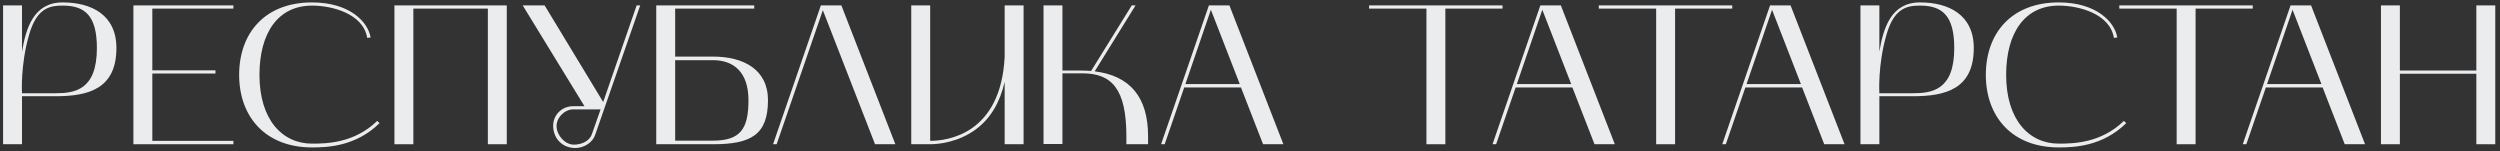
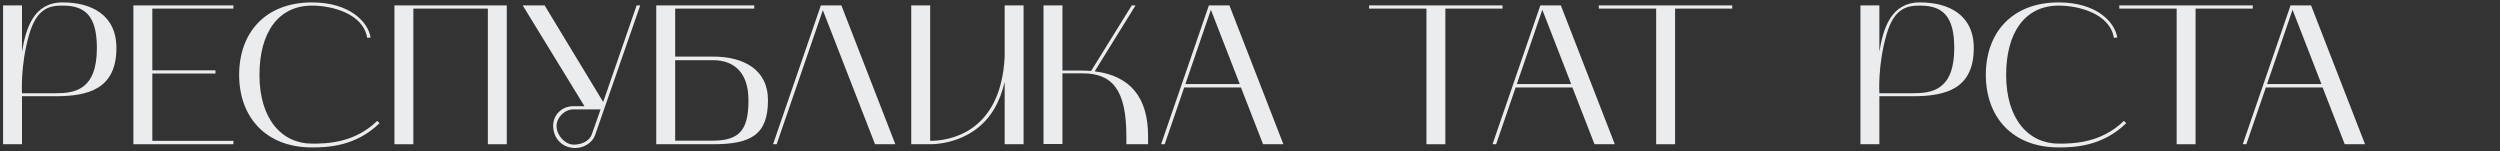
<svg xmlns="http://www.w3.org/2000/svg" width="364" height="22" viewBox="0 0 364 22" fill="none">
  <rect x="0" y="0" width="364" height="22" fill="#333333" stroke="none" />
-   <path d="M346.666 0.787H349.421V10.27H360.557V0.787H363.312V21H360.557V10.734H349.421V21H346.666V0.787Z" fill="#EAECEE" />
  <path d="M326.545 21L333.505 0.787H336.492L344.351 21H341.393L338.174 12.735H329.909L327.067 21H326.545ZM333.795 1.425L330.083 12.242H338L333.795 1.425Z" fill="#EAECEE" />
  <path d="M316.922 1.251H308.57V0.787H328V1.251H319.677V21H316.922V1.251Z" fill="#EAECEE" />
  <path d="M299.751 21.464C292.907 21.464 289.137 16.94 289.137 10.908C289.137 4.789 292.907 0.352 299.751 0.352C305.203 0.352 307.9 3.165 308.277 5.456L307.784 5.514C307.204 2.005 302.709 0.816 299.751 0.816C294.821 0.816 292.095 4.76 292.095 10.908C292.095 17.404 295.401 20.913 299.751 20.913C301.839 20.913 305.899 20.855 309.234 17.607L309.582 17.926C306.102 21.348 301.926 21.464 299.751 21.464Z" fill="#EAECEE" />
  <path d="M273.636 21H270.881V0.787H273.636V7.515C274.216 4.064 275.347 0.352 279.552 0.352C283.728 0.352 287.382 2.15 287.382 6.993C287.382 12.967 283.264 14.011 278.508 14.011H273.636V21ZM274.68 5.021C273.375 9.487 273.636 13.576 273.636 13.576H278.508C281.321 13.576 284.54 13.112 284.54 6.993C284.54 2.179 282.713 0.816 279.552 0.816C277.783 0.816 275.811 1.077 274.68 5.021Z" fill="#EAECEE" />
-   <path d="M250.76 21L257.72 0.787H260.707L268.566 21H265.608L262.389 12.735H254.124L251.282 21H250.76ZM258.01 1.425L254.298 12.242H262.215L258.01 1.425Z" fill="#EAECEE" />
  <path d="M241.137 1.251H232.785V0.787H252.215V1.251H243.892V21H241.137V1.251Z" fill="#EAECEE" />
  <path d="M217.312 21L224.273 0.787H227.26L235.118 21H232.161L228.942 12.735H220.676L217.835 21H217.312ZM224.562 1.425L220.851 12.242H228.768L224.562 1.425Z" fill="#EAECEE" />
  <path d="M207.69 1.251H199.338V0.787H218.768V1.251H210.445V21H207.69V1.251Z" fill="#EAECEE" />
  <path d="M169.055 21L176.015 0.787H179.002L186.861 21H183.903L180.684 12.735H172.419L169.577 21H169.055ZM176.305 1.425L172.593 12.242H180.51L176.305 1.425Z" fill="#EAECEE" />
  <path d="M154.691 20.971H151.936V0.787H154.691V10.27H157.272C157.823 10.27 158.345 10.299 158.867 10.328L164.783 0.787H165.334L159.389 10.386C164.493 11.024 167.161 14.098 167.161 19.84V21H164V19.84C164 12.996 161.912 10.676 157.591 10.676H154.691V20.971Z" fill="#EAECEE" />
  <path d="M135.433 21H132.678V0.787H135.433V20.507C137.927 20.507 145.699 19.55 146.279 8.298V0.787H149.034V21H146.279V11.923C145.583 14.939 144.22 17.23 142.132 18.796C139.522 20.739 136.622 21 135.433 21Z" fill="#EAECEE" />
  <path d="M112.557 21L119.517 0.787H122.504L130.363 21H127.405L119.807 1.483L113.079 21H112.557Z" fill="#EAECEE" />
  <path d="M95.549 21V0.787H109.817V1.251H98.304V8.24H103.814C108.28 8.24 111.818 10.125 111.818 14.591C111.818 19.637 109.324 21 103.814 21H95.549ZM98.304 20.478H103.814C107.845 20.478 108.976 18.709 108.976 14.591C108.976 10.502 106.83 8.762 103.814 8.762H98.304V20.478Z" fill="#EAECEE" />
  <path d="M85.097 15.461L76.107 0.787H79.297L87.823 14.852C89.476 10.067 91.651 3.832 92.695 0.787H93.217C91.767 4.934 88.055 15.635 86.634 19.695C86.257 20.768 85.01 21.551 83.763 21.551C81.965 21.551 80.631 20.275 80.544 18.477C80.457 16.795 81.762 15.461 83.473 15.461H85.097ZM83.473 15.925C82.168 15.925 80.95 17.201 81.037 18.477C81.124 19.782 82.284 21.058 83.56 21.058C84.575 21.058 85.793 20.623 86.17 19.55C86.489 18.622 86.953 17.375 87.446 15.925H83.473Z" fill="#EAECEE" />
  <path d="M60.185 21H57.43V0.787H73.786V21H71.031V1.251H60.185V21Z" fill="#EAECEE" />
  <path d="M45.434 21.464C38.59 21.464 34.82 16.94 34.82 10.908C34.82 4.789 38.59 0.352 45.434 0.352C50.886 0.352 53.583 3.165 53.96 5.456L53.467 5.514C52.887 2.005 48.392 0.816 45.434 0.816C40.504 0.816 37.778 4.76 37.778 10.908C37.778 17.404 41.084 20.913 45.434 20.913C47.522 20.913 51.582 20.855 54.917 17.607L55.265 17.926C51.785 21.348 47.609 21.464 45.434 21.464Z" fill="#EAECEE" />
  <path d="M19.424 21V0.787H33.982V1.251H22.179V10.241H31.372V10.705H22.179V20.507H33.982V21H19.424Z" fill="#EAECEE" />
  <path d="M3.204 21H0.449V0.787H3.204V7.515C3.784 4.064 4.915 0.352 9.12 0.352C13.296 0.352 16.95 2.15 16.95 6.993C16.95 12.967 12.832 14.011 8.076 14.011H3.204V21ZM4.248 5.021C2.943 9.487 3.204 13.576 3.204 13.576H8.076C10.889 13.576 14.108 13.112 14.108 6.993C14.108 2.179 12.281 0.816 9.12 0.816C7.351 0.816 5.379 1.077 4.248 5.021Z" fill="#EAECEE" />
</svg>